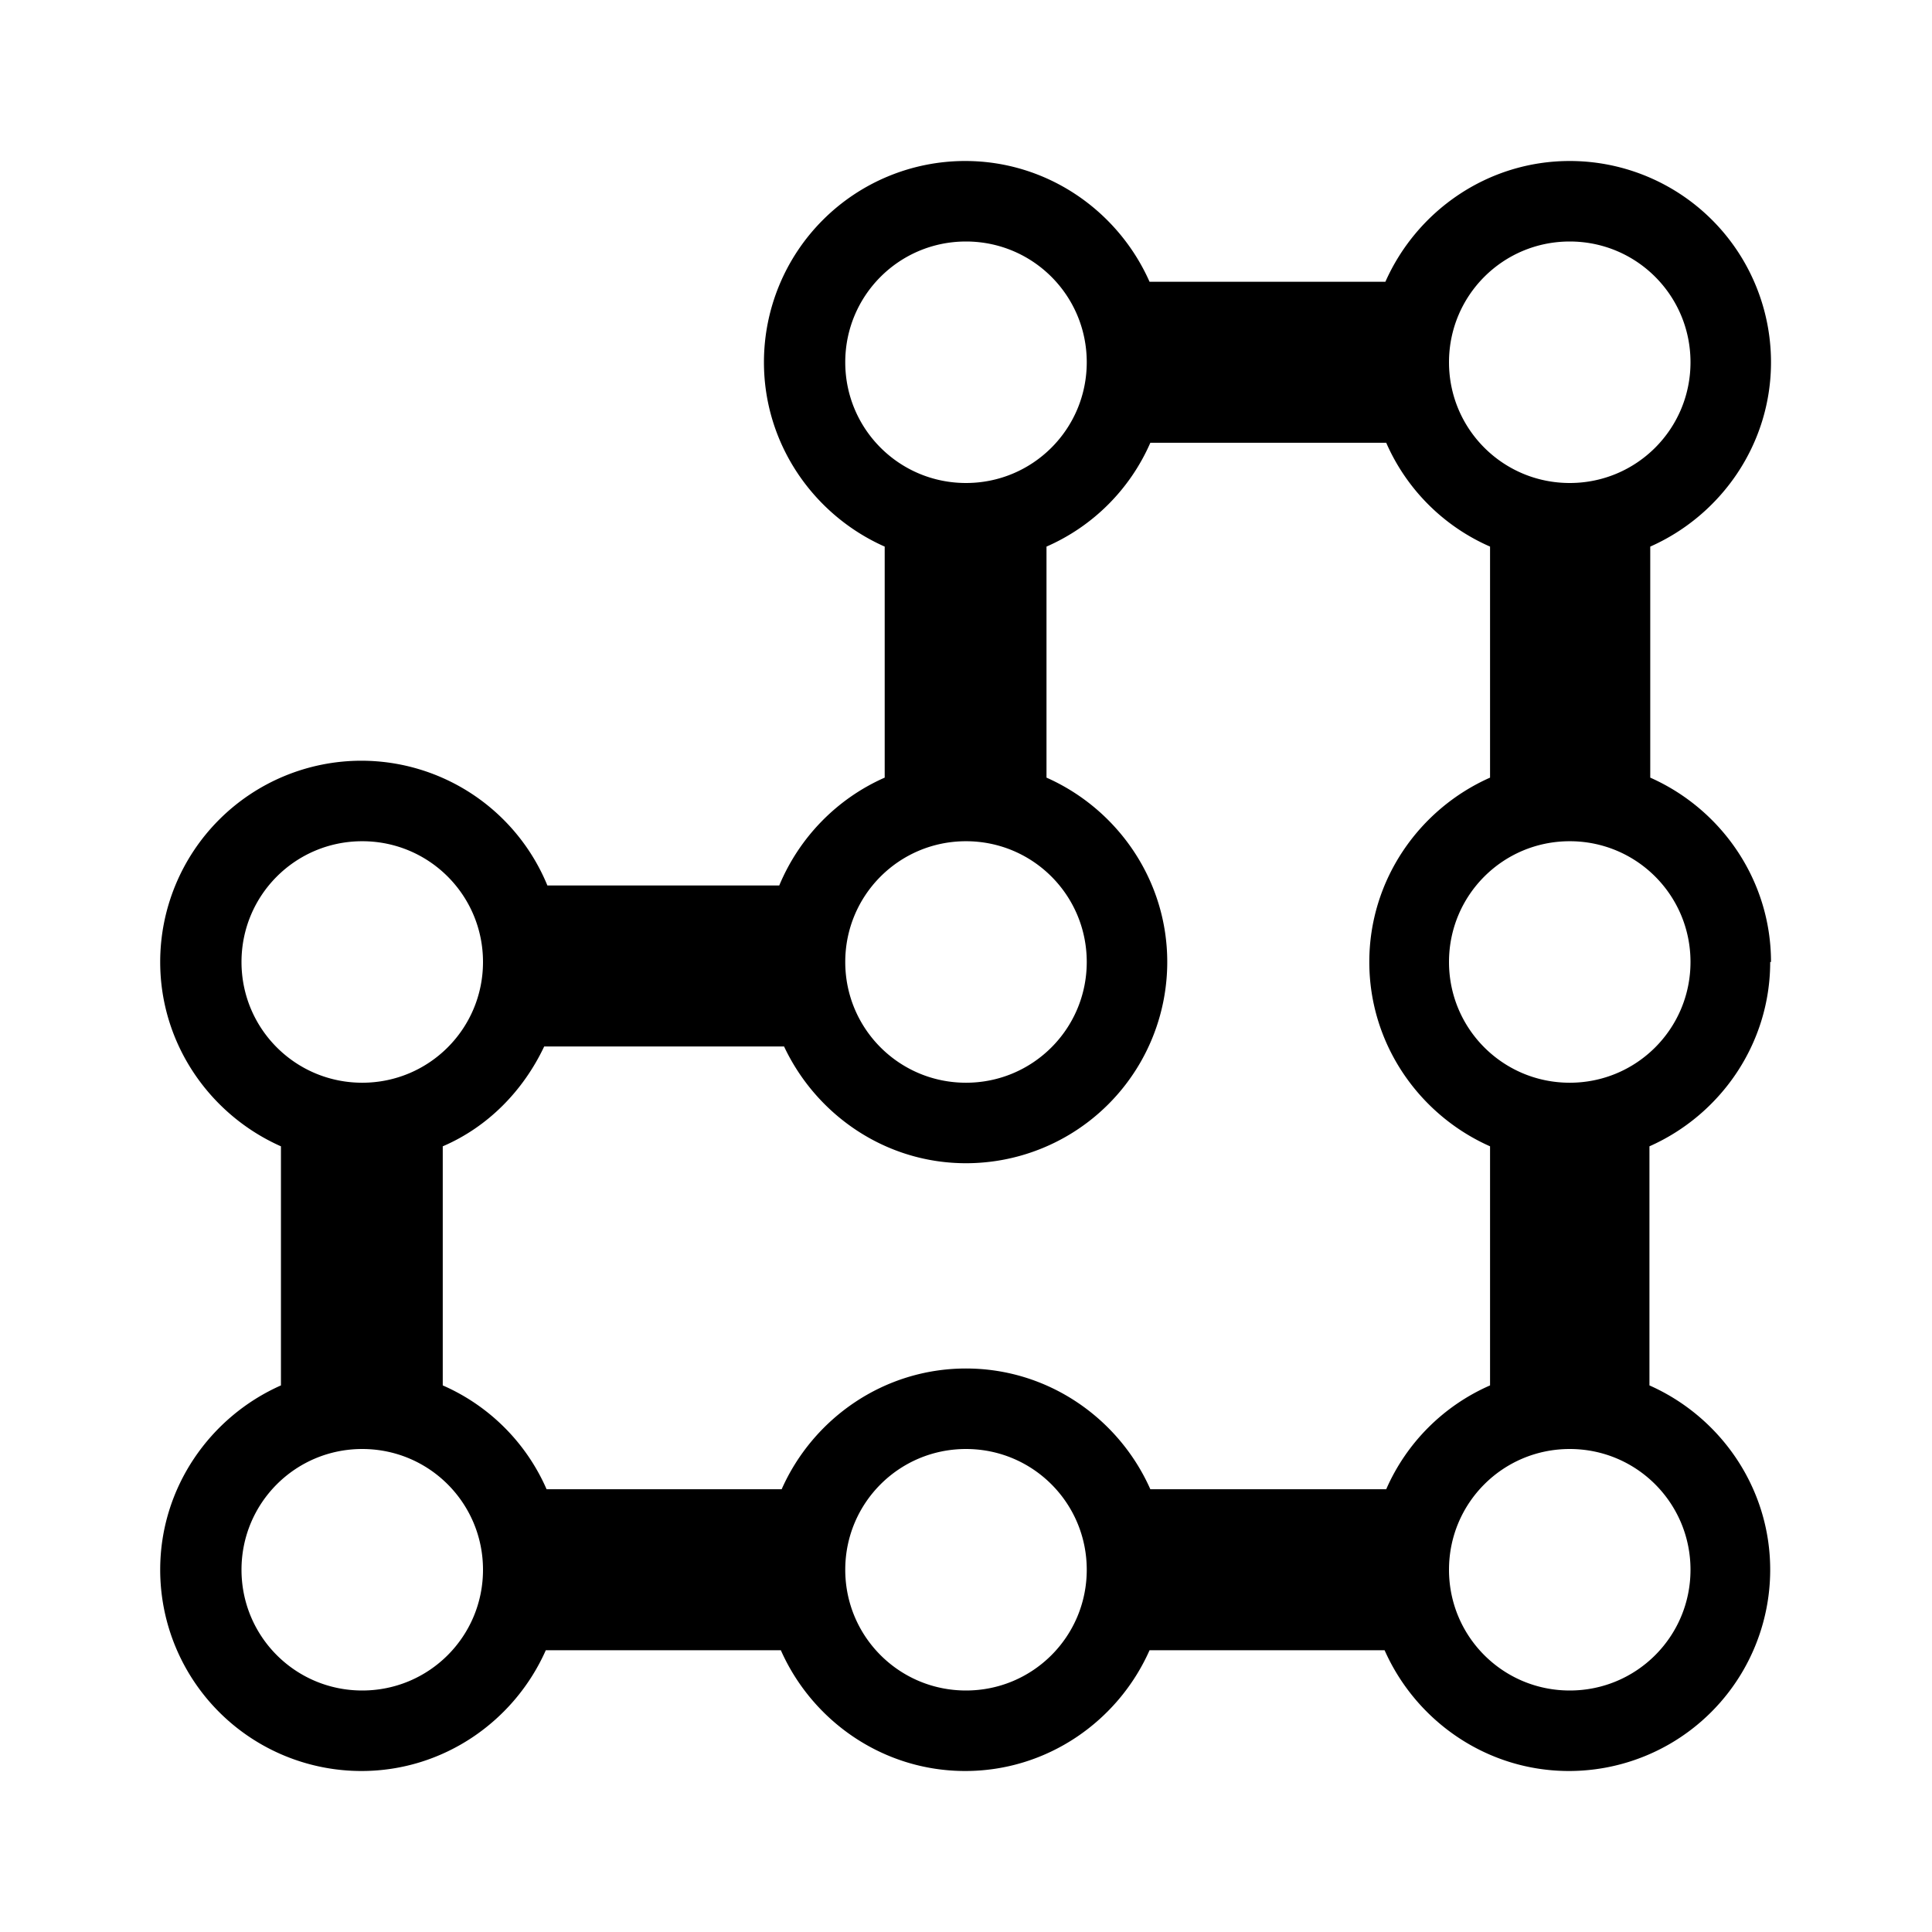
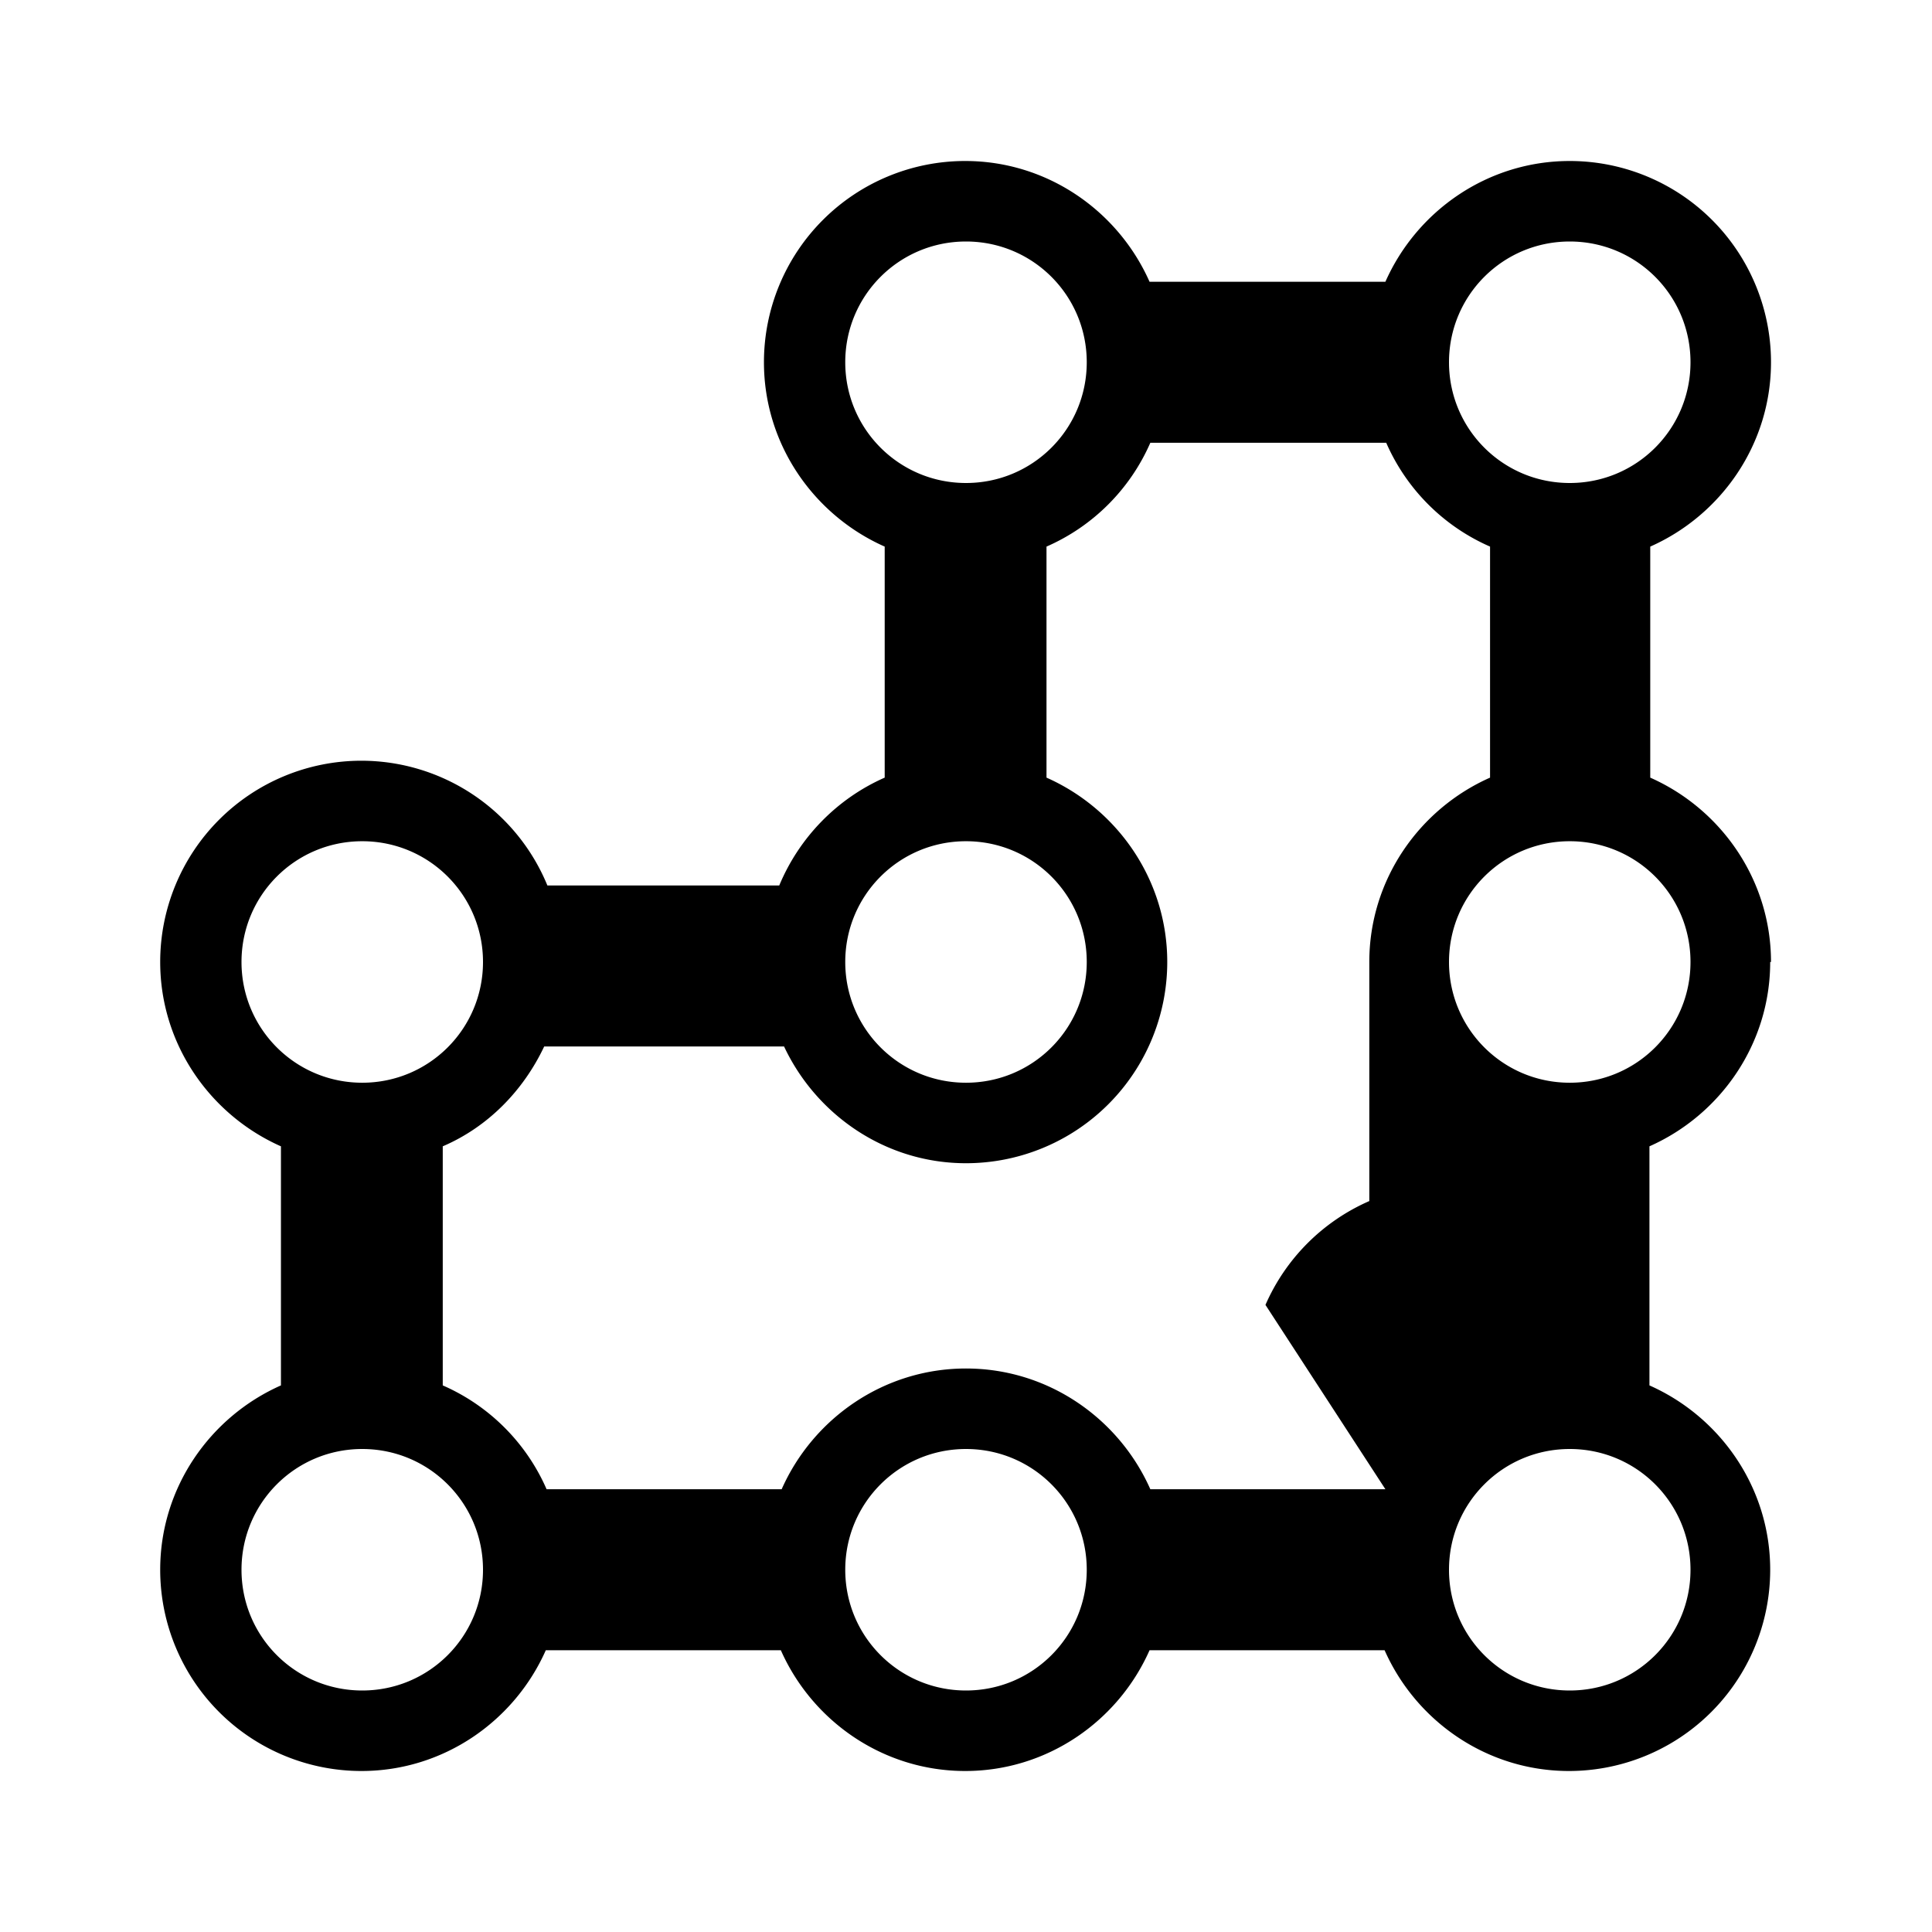
<svg xmlns="http://www.w3.org/2000/svg" width="24" height="24" fill="currentColor" class="mi-solid mi-polygon-concave" viewBox="0 0 24 24">
-   <path d="M22 11.95c0-1.02-.62-1.9-1.5-2.29V6.79C21.38 6.4 22 5.52 22 4.5A2.5 2.5 0 0 0 19.5 2c-1.02 0-1.9.62-2.29 1.5h-2.93c-.39-.88-1.27-1.5-2.29-1.5a2.5 2.5 0 0 0-2.5 2.5c0 1.02.62 1.9 1.5 2.29v2.87c-.59.26-1.06.74-1.31 1.34H6.8a2.5 2.5 0 0 0-2.31-1.55 2.5 2.5 0 0 0-2.5 2.5c0 1.02.62 1.9 1.5 2.29v2.97c-.88.39-1.5 1.27-1.5 2.29a2.5 2.5 0 0 0 2.5 2.5c1.02 0 1.9-.62 2.29-1.5H9.7c.39.88 1.27 1.5 2.29 1.5s1.9-.62 2.29-1.5h2.92c.39.88 1.27 1.5 2.29 1.5a2.5 2.5 0 0 0 2.5-2.5c0-1.02-.62-1.9-1.5-2.29v-2.97c.88-.39 1.5-1.27 1.5-2.29ZM19.5 3c.83 0 1.5.67 1.5 1.5S20.33 6 19.5 6 18 5.33 18 4.5 18.67 3 19.5 3m-9 1.5c0-.83.67-1.5 1.5-1.5s1.5.67 1.5 1.5S12.83 6 12 6s-1.5-.67-1.5-1.5m1.5 5.95c.83 0 1.5.67 1.5 1.5s-.67 1.5-1.5 1.5-1.5-.67-1.5-1.5.67-1.5 1.5-1.5m-9 1.5c0-.83.67-1.5 1.5-1.5s1.5.67 1.5 1.5-.67 1.5-1.5 1.5-1.5-.67-1.5-1.5M4.5 21c-.83 0-1.5-.67-1.5-1.5S3.67 18 4.5 18s1.5.67 1.5 1.5S5.33 21 4.5 21m7.5 0c-.83 0-1.5-.67-1.5-1.5S11.17 18 12 18s1.5.67 1.5 1.5S12.83 21 12 21m5.21-2.5h-2.92C13.9 17.62 13.02 17 12 17s-1.9.62-2.29 1.5H6.79a2.5 2.5 0 0 0-1.29-1.29v-2.97c.56-.24 1-.69 1.26-1.24h2.98c.4.85 1.26 1.45 2.26 1.45a2.5 2.5 0 0 0 2.5-2.5c0-1.02-.62-1.9-1.5-2.29V6.79a2.5 2.5 0 0 0 1.29-1.29h2.93a2.5 2.5 0 0 0 1.29 1.29v2.87c-.88.39-1.5 1.27-1.5 2.29s.62 1.9 1.5 2.29v2.97a2.5 2.5 0 0 0-1.29 1.29Zm3.79 1c0 .83-.67 1.5-1.5 1.5s-1.5-.67-1.5-1.5.67-1.5 1.5-1.5 1.5.67 1.5 1.5m-1.5-6.05c-.83 0-1.5-.67-1.5-1.5s.67-1.5 1.5-1.5 1.5.67 1.5 1.5-.67 1.5-1.5 1.5" />
+   <path d="M22 11.95c0-1.02-.62-1.9-1.5-2.29V6.79C21.38 6.4 22 5.52 22 4.5A2.5 2.5 0 0 0 19.5 2c-1.02 0-1.9.62-2.29 1.5h-2.93c-.39-.88-1.27-1.5-2.29-1.5a2.5 2.5 0 0 0-2.5 2.5c0 1.02.62 1.9 1.5 2.29v2.87c-.59.26-1.06.74-1.31 1.34H6.8a2.5 2.5 0 0 0-2.31-1.55 2.5 2.5 0 0 0-2.5 2.5c0 1.02.62 1.9 1.5 2.29v2.97c-.88.39-1.5 1.27-1.5 2.29a2.5 2.5 0 0 0 2.5 2.5c1.02 0 1.9-.62 2.29-1.5H9.7c.39.88 1.27 1.5 2.29 1.5s1.9-.62 2.29-1.5h2.92c.39.88 1.27 1.5 2.29 1.5a2.5 2.5 0 0 0 2.5-2.5c0-1.02-.62-1.9-1.5-2.29v-2.97c.88-.39 1.5-1.27 1.5-2.29ZM19.5 3c.83 0 1.5.67 1.5 1.5S20.33 6 19.5 6 18 5.33 18 4.5 18.67 3 19.5 3m-9 1.5c0-.83.67-1.5 1.5-1.5s1.5.67 1.5 1.5S12.83 6 12 6s-1.5-.67-1.5-1.5m1.5 5.95c.83 0 1.5.67 1.5 1.5s-.67 1.5-1.5 1.5-1.5-.67-1.5-1.5.67-1.5 1.5-1.5m-9 1.5c0-.83.67-1.5 1.5-1.5s1.5.67 1.5 1.5-.67 1.5-1.5 1.5-1.5-.67-1.5-1.5M4.5 21c-.83 0-1.5-.67-1.5-1.5S3.67 18 4.5 18s1.5.67 1.5 1.5S5.33 21 4.5 21m7.5 0c-.83 0-1.5-.67-1.5-1.5S11.17 18 12 18s1.5.67 1.5 1.5S12.83 21 12 21m5.21-2.5h-2.92C13.9 17.62 13.02 17 12 17s-1.9.62-2.29 1.5H6.79a2.5 2.5 0 0 0-1.29-1.29v-2.97c.56-.24 1-.69 1.26-1.24h2.98c.4.85 1.26 1.45 2.26 1.45a2.5 2.5 0 0 0 2.5-2.5c0-1.02-.62-1.9-1.5-2.29V6.79a2.5 2.5 0 0 0 1.29-1.29h2.93a2.5 2.5 0 0 0 1.29 1.29v2.87c-.88.39-1.5 1.27-1.5 2.29v2.97a2.5 2.5 0 0 0-1.29 1.29Zm3.79 1c0 .83-.67 1.5-1.5 1.5s-1.5-.67-1.5-1.5.67-1.5 1.5-1.5 1.5.67 1.5 1.5m-1.5-6.05c-.83 0-1.5-.67-1.5-1.5s.67-1.5 1.5-1.5 1.5.67 1.5 1.5-.67 1.5-1.5 1.5" />
</svg>